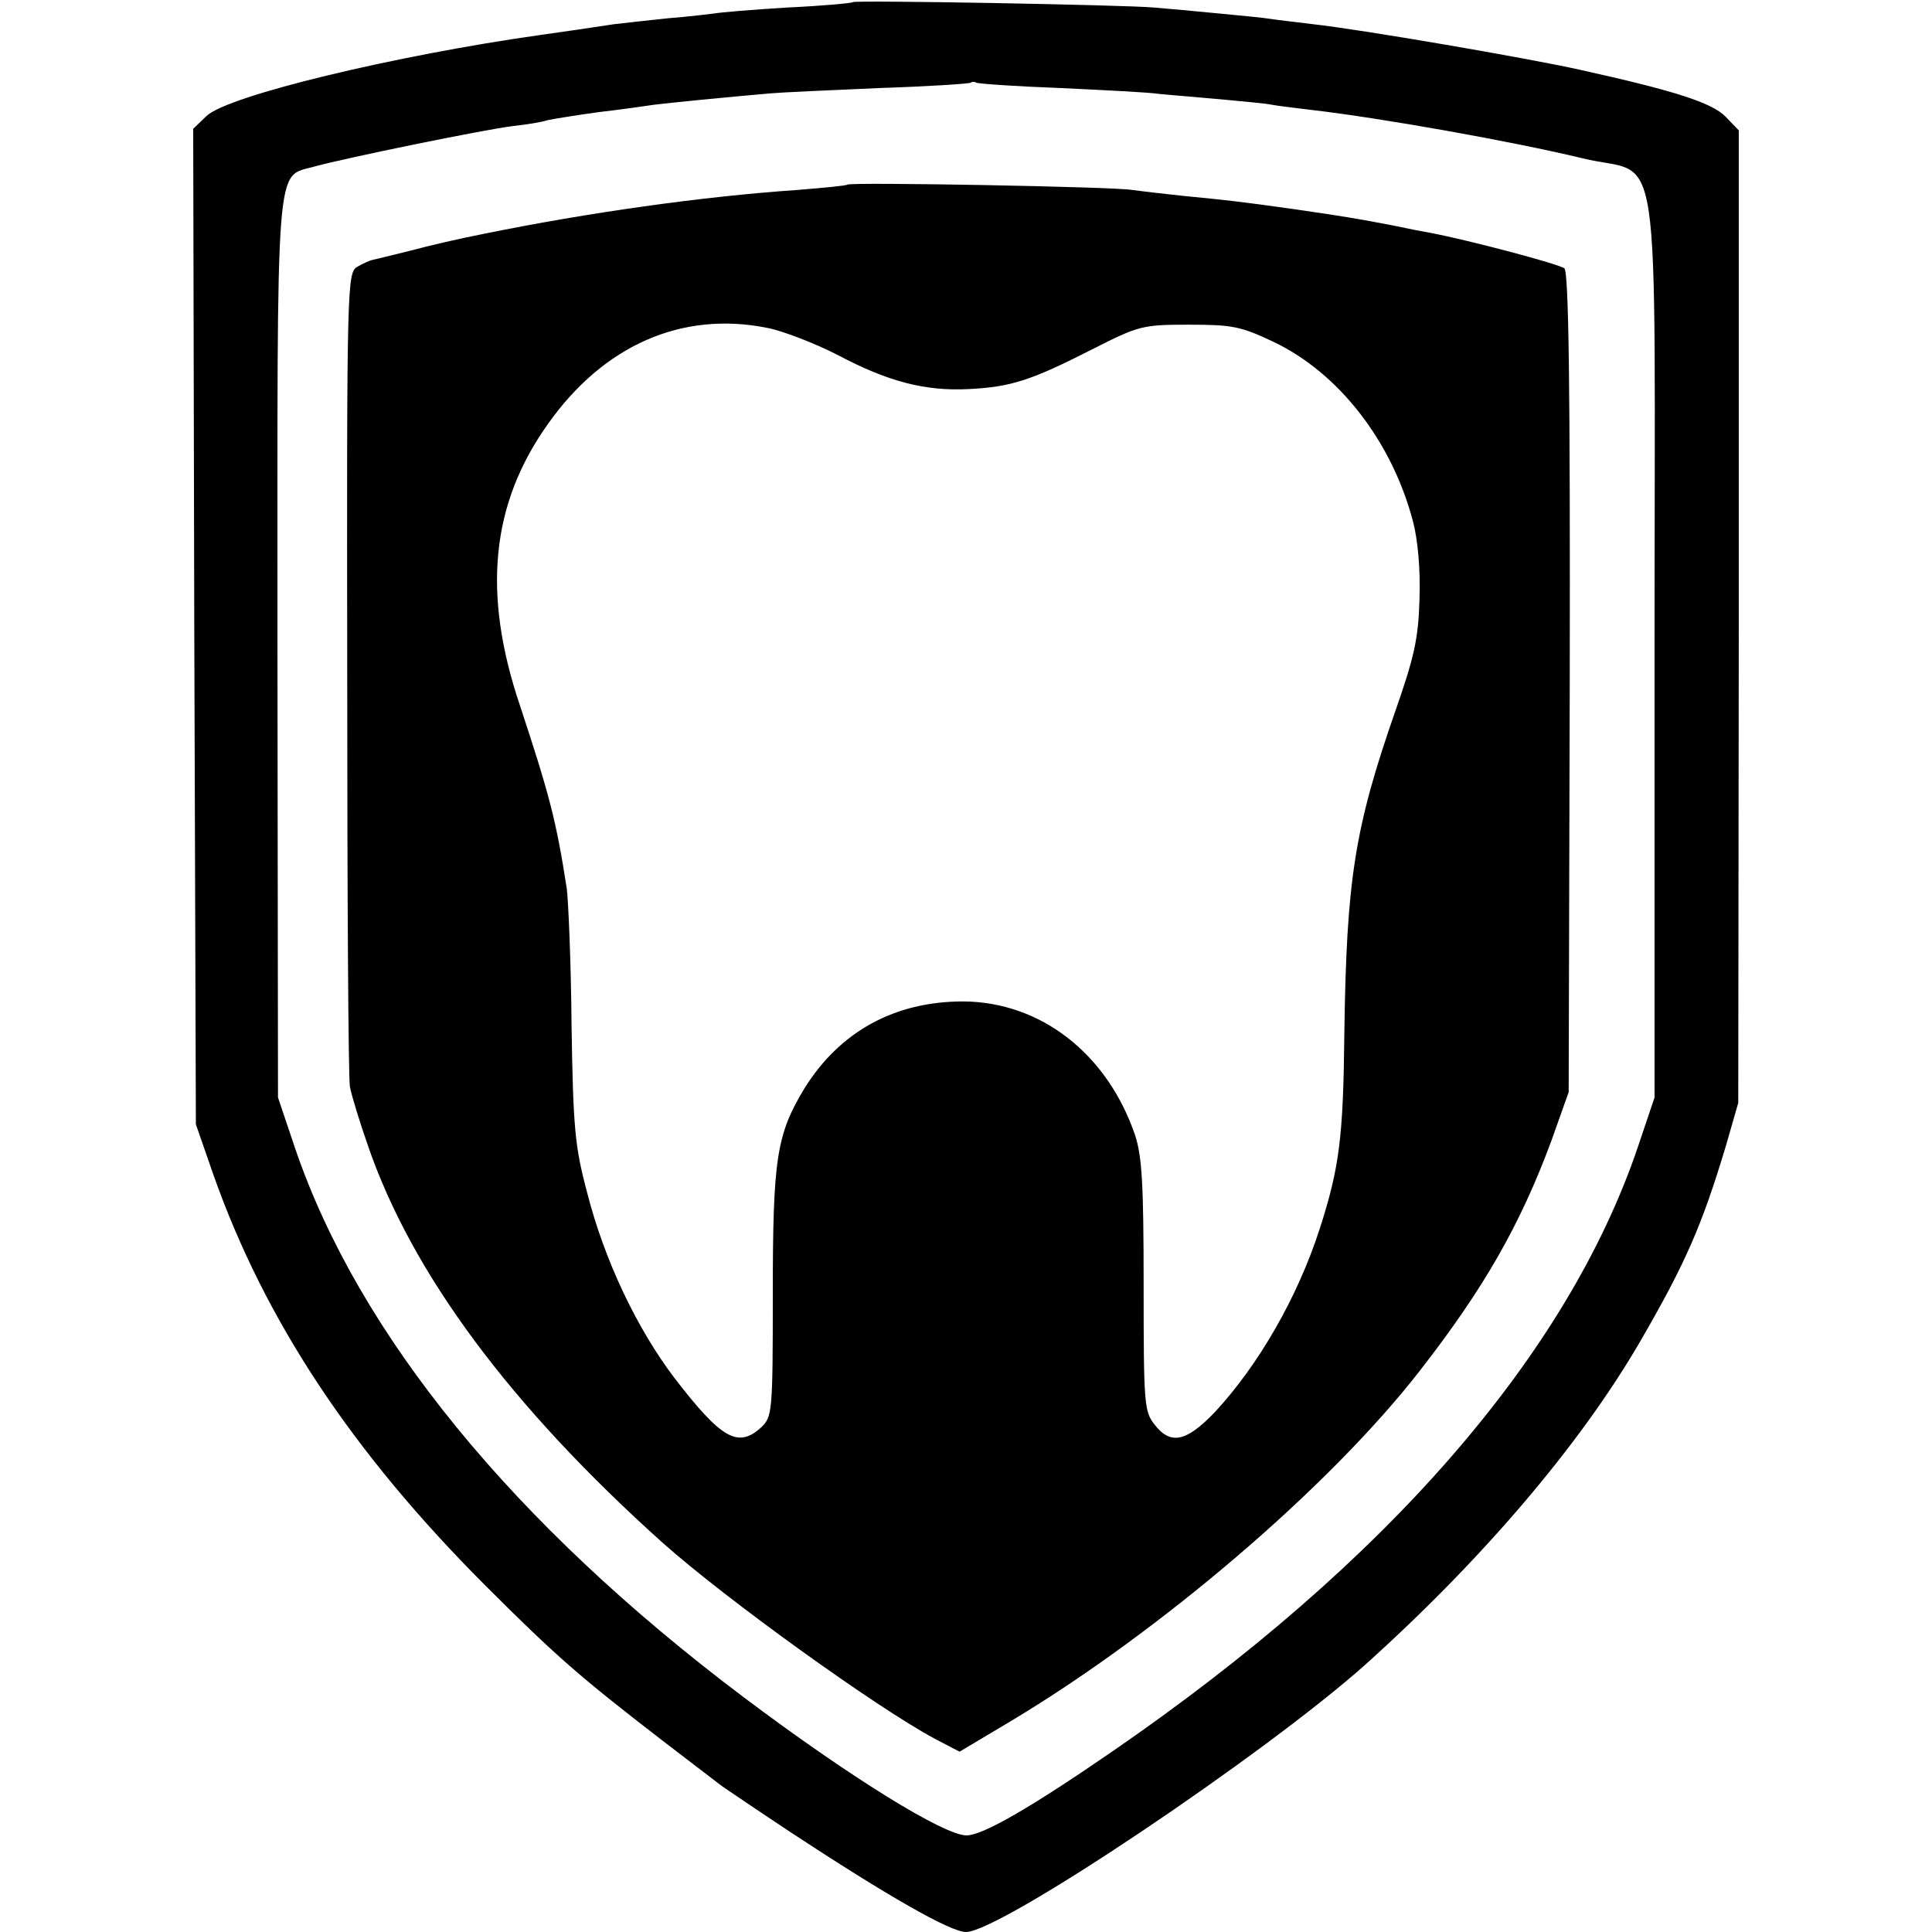
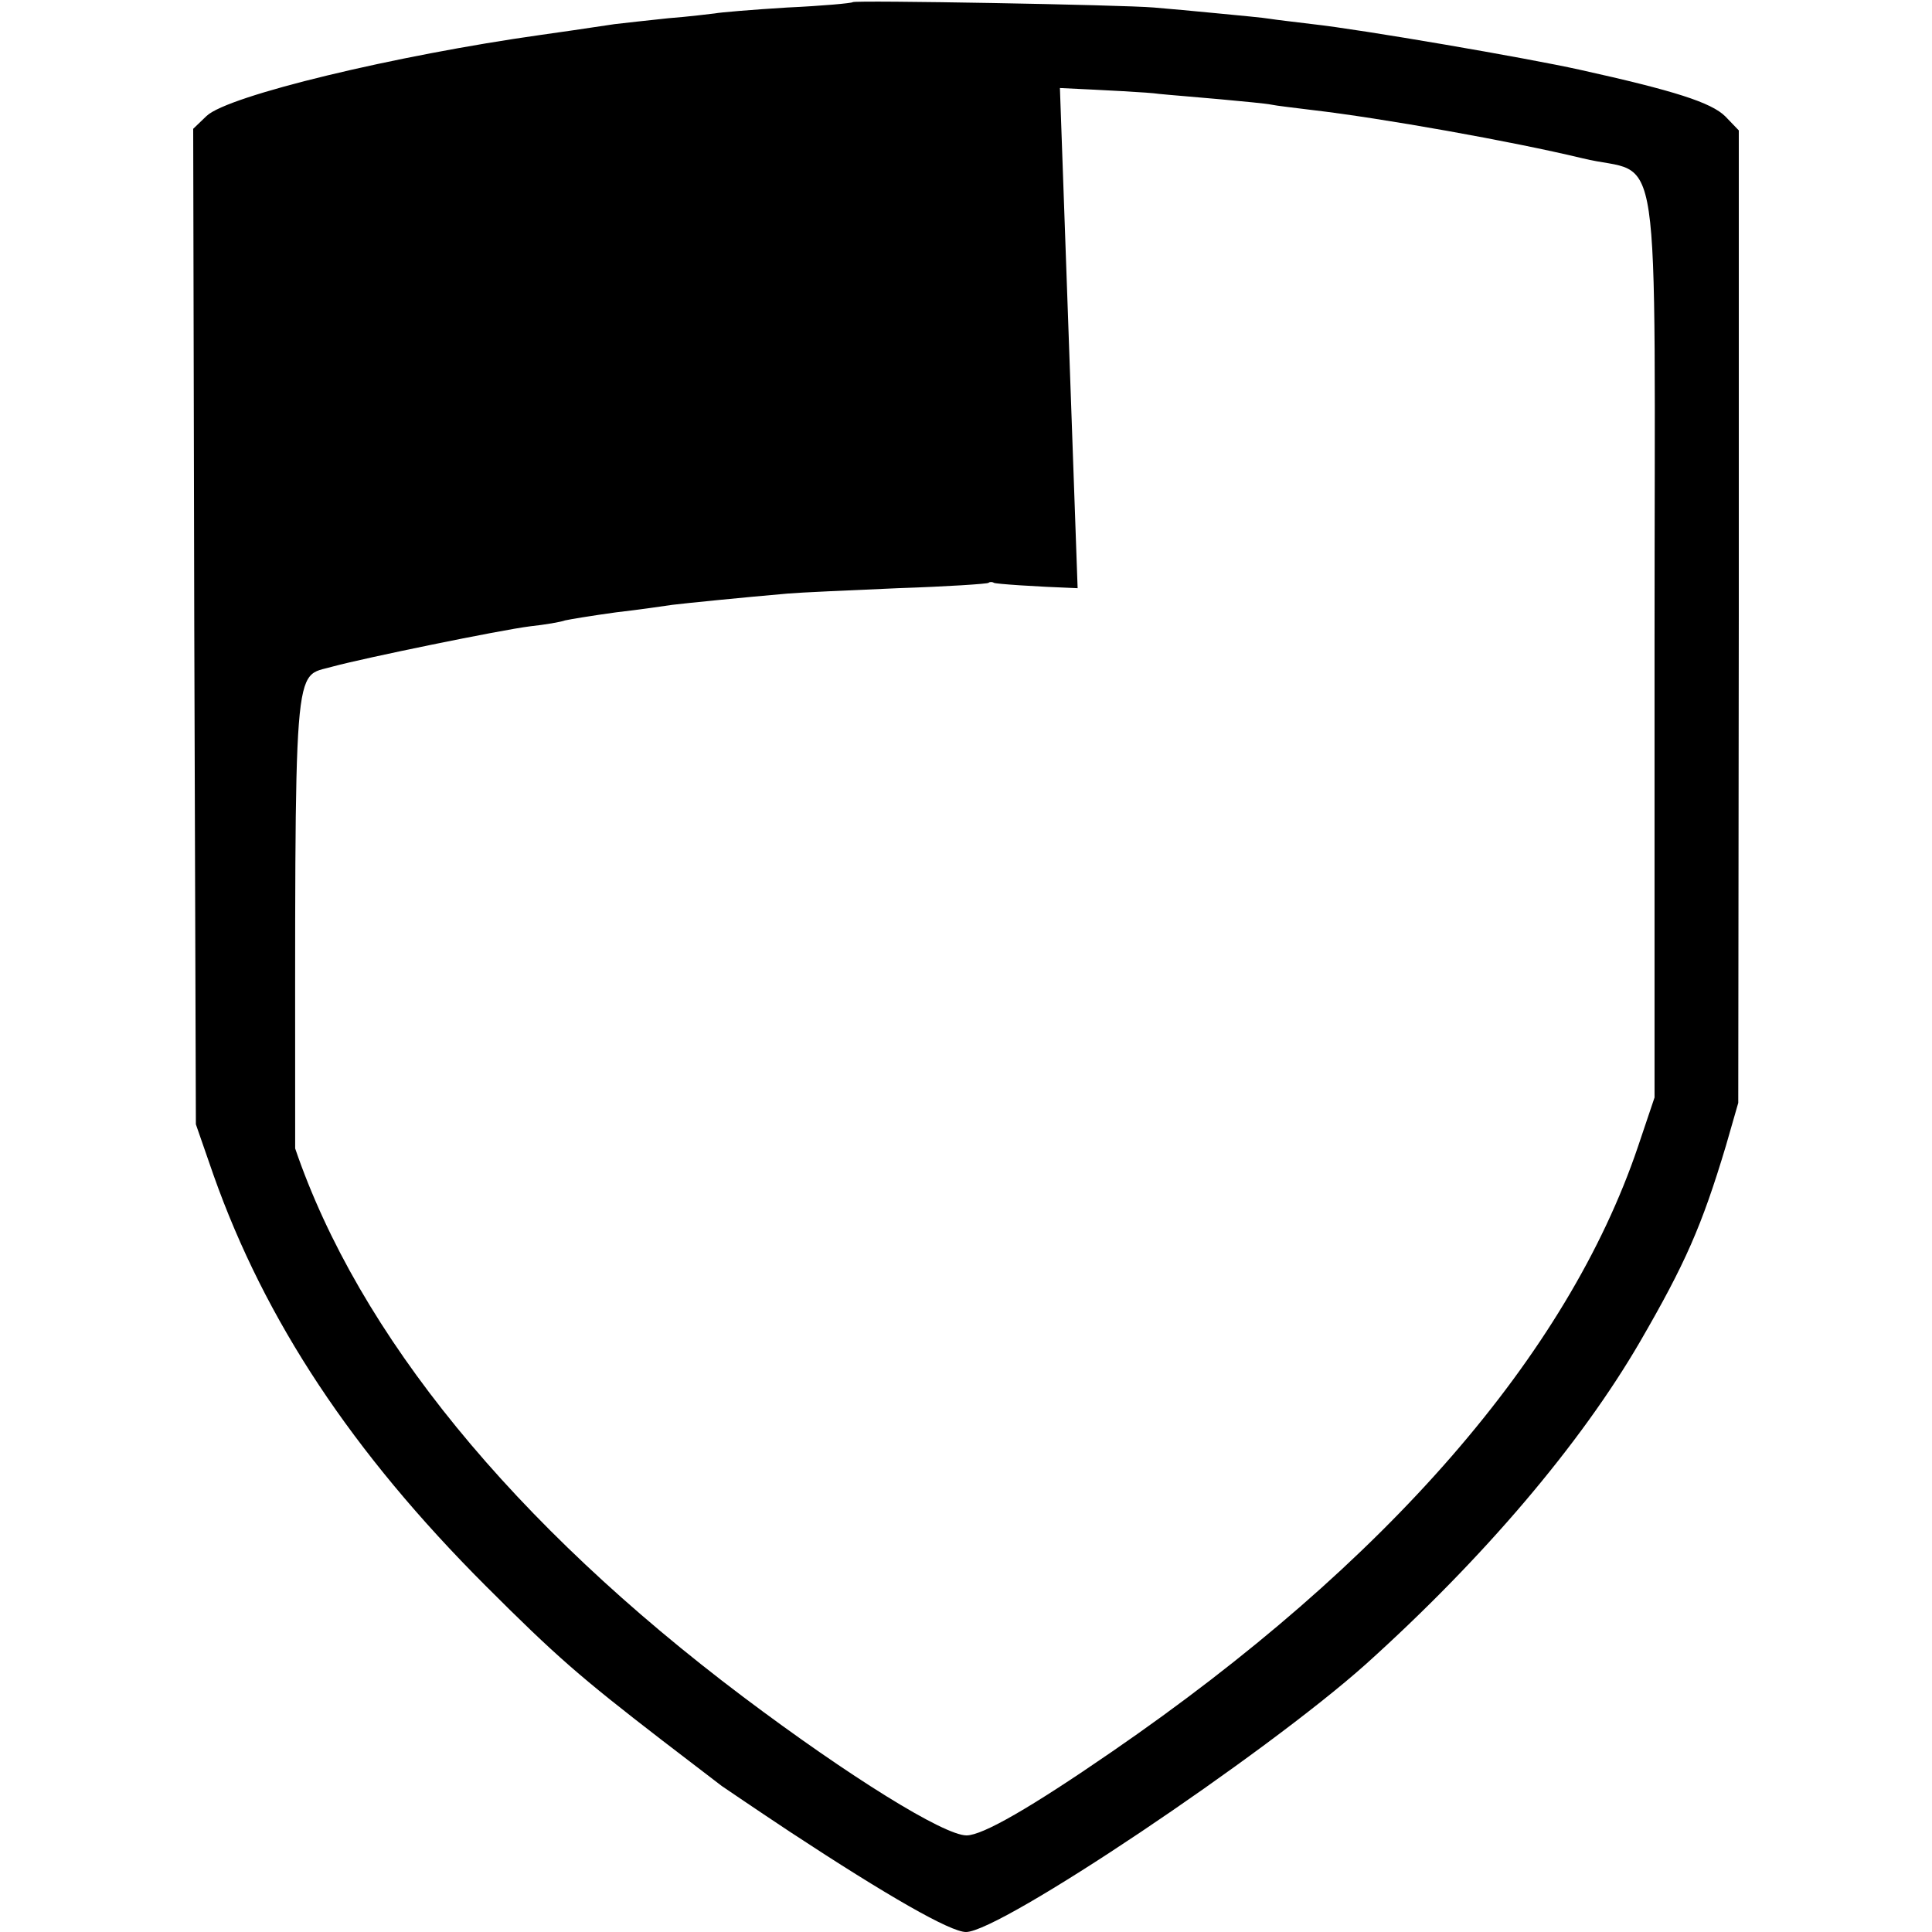
<svg xmlns="http://www.w3.org/2000/svg" version="1.0" width="360pt" height="360pt" viewBox="0 0 360 360" preserveAspectRatio="xMidYMid meet">
  <g transform="translate(0,360) scale(0.1,-0.1)" fill="#000000" stroke="none">
-     <path d="M1589 3596 c-2 -2 -57 -7 -122 -10 -65 -4 -125 -9 -135 -11 -9 -1 -48 -6 -87 -9 -38 -4 -83 -9 -100 -11 -52 -8 -109 -16 -137 -20 -270 -38 -583 -113 -623 -151 l-25 -24 2 -927 3 -928 33 -95 c96 -271 258 -516 507 -765 131 -131 176 -170 329 -288 55 -42 106 -81 111 -85 6 -4 63 -43 128 -86 181 -119 298 -186 327 -186 64 0 557 331 745 499 219 197 400 410 511 601 84 145 115 215 160 365 l23 80 1 906 0 906 -25 26 c-26 26 -95 48 -271 87 -99 22 -407 75 -498 85 -32 4 -68 8 -80 10 -11 2 -55 6 -96 10 -41 4 -95 9 -120 11 -58 5 -557 14 -561 10z m386 -160 c83 -4 166 -8 185 -11 19 -2 71 -6 114 -10 43 -4 86 -8 95 -10 9 -2 44 -6 76 -10 129 -15 371 -58 504 -90 150 -37 134 75 134 -907 l0 -843 -31 -92 c-131 -387 -468 -775 -980 -1127 -151 -104 -241 -156 -271 -156 -42 0 -218 109 -416 258 -429 323 -717 676 -835 1022 l-32 95 -1 837 c0 935 -5 876 70 898 59 16 312 68 368 75 28 3 57 8 65 11 9 2 51 9 95 15 44 5 91 12 105 14 24 3 134 14 215 21 22 2 114 6 205 10 91 3 167 8 169 10 2 2 7 2 10 0 3 -2 74 -7 156 -10z" />
-     <path d="M1579 3256 c-2 -2 -44 -6 -94 -10 -175 -12 -389 -42 -585 -82 -41 -8 -102 -22 -135 -31 -33 -8 -64 -16 -70 -17 -5 -1 -19 -7 -29 -13 -19 -11 -20 -28 -19 -754 0 -409 2 -757 5 -774 3 -16 18 -65 33 -108 82 -240 267 -488 550 -742 118 -105 397 -306 507 -365 l46 -24 94 56 c279 167 594 436 763 653 120 154 188 273 246 430 l32 90 2 763 c1 555 -2 765 -10 772 -10 8 -176 52 -249 66 -12 2 -43 8 -71 14 -63 12 -85 16 -182 30 -106 15 -127 17 -208 25 -38 4 -81 9 -95 11 -29 6 -526 15 -531 10z m-149 -267 c30 -6 89 -29 130 -50 96 -51 165 -68 245 -64 79 4 116 16 230 74 87 44 93 46 180 46 81 0 97 -3 158 -32 122 -58 221 -186 260 -335 9 -34 14 -90 12 -145 -2 -73 -10 -108 -45 -208 -76 -218 -91 -314 -95 -600 -2 -194 -9 -250 -46 -365 -41 -127 -114 -254 -196 -342 -53 -55 -82 -61 -112 -22 -19 24 -20 40 -20 258 0 190 -3 241 -16 281 -52 152 -176 248 -320 249 -128 0 -230 -56 -296 -162 -52 -86 -59 -130 -59 -384 0 -221 -1 -228 -22 -248 -43 -39 -74 -21 -161 92 -70 92 -131 220 -163 346 -23 86 -26 121 -29 312 -1 118 -6 233 -9 255 -20 129 -33 176 -87 340 -71 210 -54 376 52 525 104 147 250 211 409 179z" />
+     <path d="M1589 3596 c-2 -2 -57 -7 -122 -10 -65 -4 -125 -9 -135 -11 -9 -1 -48 -6 -87 -9 -38 -4 -83 -9 -100 -11 -52 -8 -109 -16 -137 -20 -270 -38 -583 -113 -623 -151 l-25 -24 2 -927 3 -928 33 -95 c96 -271 258 -516 507 -765 131 -131 176 -170 329 -288 55 -42 106 -81 111 -85 6 -4 63 -43 128 -86 181 -119 298 -186 327 -186 64 0 557 331 745 499 219 197 400 410 511 601 84 145 115 215 160 365 l23 80 1 906 0 906 -25 26 c-26 26 -95 48 -271 87 -99 22 -407 75 -498 85 -32 4 -68 8 -80 10 -11 2 -55 6 -96 10 -41 4 -95 9 -120 11 -58 5 -557 14 -561 10z m386 -160 c83 -4 166 -8 185 -11 19 -2 71 -6 114 -10 43 -4 86 -8 95 -10 9 -2 44 -6 76 -10 129 -15 371 -58 504 -90 150 -37 134 75 134 -907 l0 -843 -31 -92 c-131 -387 -468 -775 -980 -1127 -151 -104 -241 -156 -271 -156 -42 0 -218 109 -416 258 -429 323 -717 676 -835 1022 c0 935 -5 876 70 898 59 16 312 68 368 75 28 3 57 8 65 11 9 2 51 9 95 15 44 5 91 12 105 14 24 3 134 14 215 21 22 2 114 6 205 10 91 3 167 8 169 10 2 2 7 2 10 0 3 -2 74 -7 156 -10z" />
  </g>
</svg>